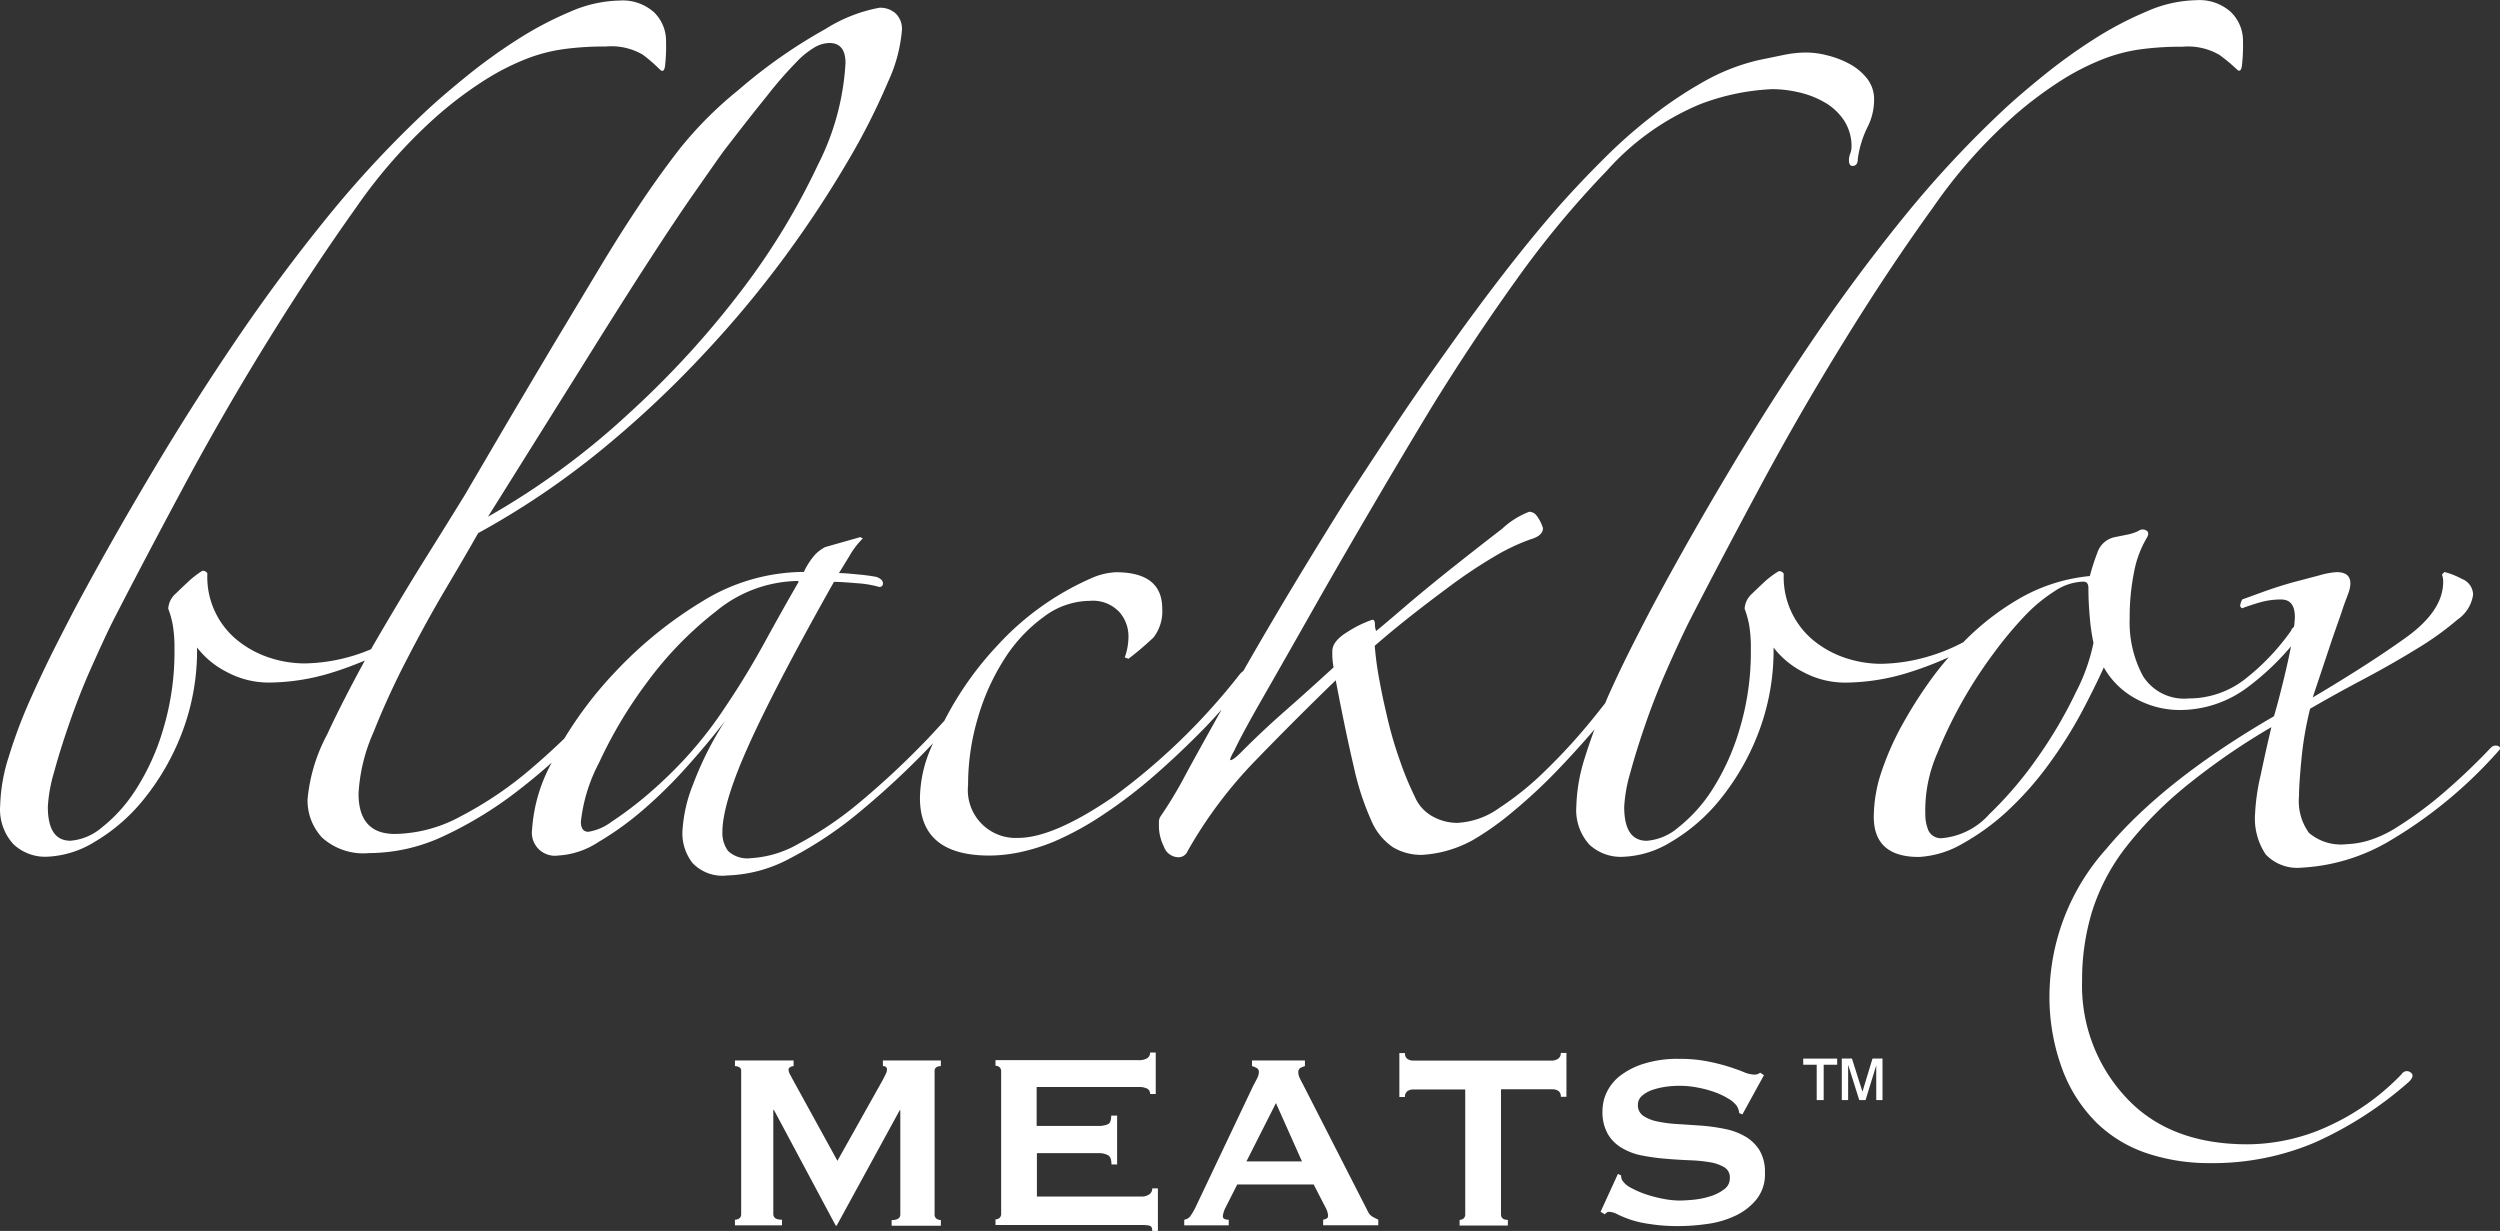
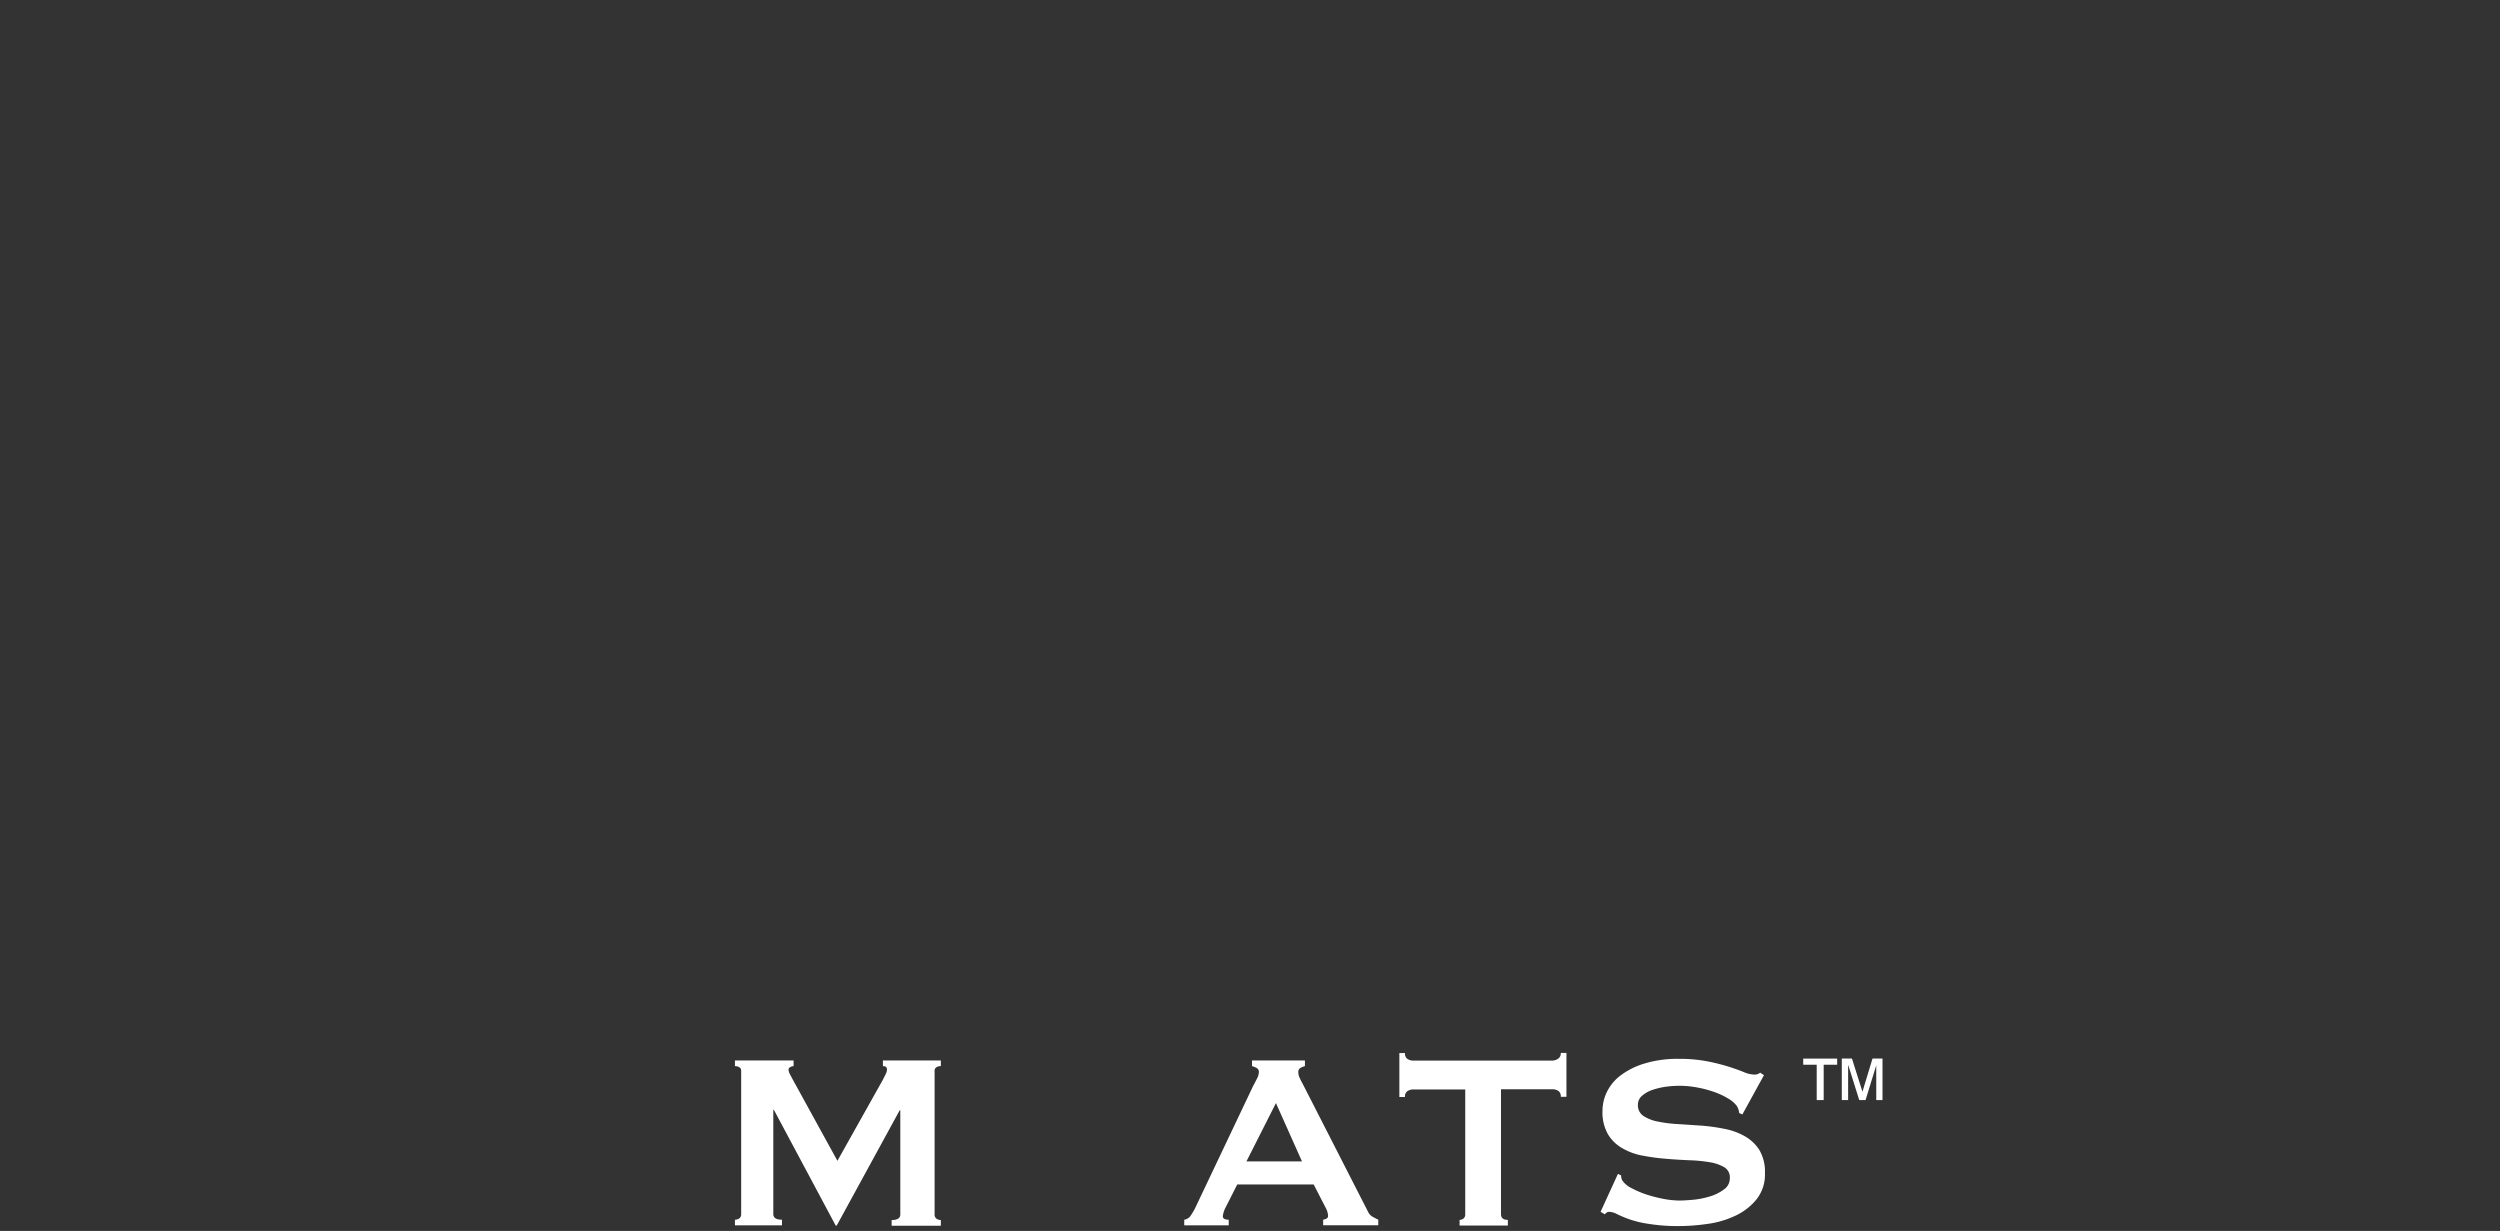
<svg xmlns="http://www.w3.org/2000/svg" width="185.499" height="91.335" viewBox="0 0 185.499 91.335">
  <rect x="0" y="0" width="185.499" height="91.335" fill="#333333" stroke="none" />
  <defs>
    <style>.a{fill:#fff;}</style>
  </defs>
  <g transform="translate(0.021 0.014)">
-     <path class="a" d="M185.272,55.319a.5.5,0,0,0-.47.142,46.128,46.128,0,0,1-3.954,3.723,29.147,29.147,0,0,1-3.021,2.183,8.5,8.5,0,0,1-2.235,1.024,6.576,6.576,0,0,1-1.488.232,3.658,3.658,0,0,1-2.8-.837,4.013,4.013,0,0,1-.741-2.7c0-.56.058-1.475.18-2.744a25.613,25.613,0,0,1,.644-3.768q1.932-1.121,4.045-2.235c1.4-.747,2.7-1.488,3.909-2.235a21.9,21.9,0,0,0,2.976-2.138,2.709,2.709,0,0,0,1.166-1.861,1.288,1.288,0,0,0-.837-1.166,5.641,5.641,0,0,0-1.288-.509l-.187.187a1.353,1.353,0,0,1,.09.554q0,2.145-2.789,4.141t-6.891,4.425l1.353-4.051c.341-1.024.644-1.829.837-2.422s.374-1.024.464-1.288a2.176,2.176,0,0,0,.142-.7c0-.56-.341-.837-1.024-.837a5.719,5.719,0,0,0-1.256.232l-1.932.509c-.683.187-1.365.406-2.048.644l-1.771.644a1.694,1.694,0,0,0-.135.367.225.225,0,0,0,.135.283c.5-.187.979-.341,1.443-.47a5.674,5.674,0,0,1,1.443-.18c.683,0,1.024.432,1.024,1.288a5.7,5.7,0,0,1-.064.747.509.509,0,0,0-.213.277,16.848,16.848,0,0,1-3.233,3.446,6.769,6.769,0,0,1-4.373,1.584,3.6,3.6,0,0,1-3.394-1.675A8.411,8.411,0,0,1,158,45.858a16.944,16.944,0,0,1,.328-3.439,7.729,7.729,0,0,1,.973-2.576c.122-.245.1-.419-.09-.509a.522.522,0,0,0-.56.045,3.278,3.278,0,0,1-.837.277l-.927.187a1.72,1.72,0,0,0-1.288,1.166,15.668,15.668,0,0,0-.554,1.72,12.881,12.881,0,0,0-5.4,1.771,19.251,19.251,0,0,0-3.987,3.137,13.719,13.719,0,0,1-2.718,1.095,13.01,13.01,0,0,1-3.439.509,8.482,8.482,0,0,1-2.377-.367,7.516,7.516,0,0,1-2.325-1.166,6.086,6.086,0,0,1-2.467-5.152.38.38,0,0,0-.374-.187,6.711,6.711,0,0,0-1.043.779c-.367.341-.683.644-.927.882a1.617,1.617,0,0,0-.56,1.121,7.189,7.189,0,0,1,.328,1.159,9.9,9.9,0,0,1,.135,1.816,19.85,19.85,0,0,1-.837,5.97,17.467,17.467,0,0,1-2.042,4.508,11.374,11.374,0,0,1-2.518,2.789,4.064,4.064,0,0,1-2.325.979q-1.675,0-1.675-2.512a11.039,11.039,0,0,1,.464-2.576c.309-1.146.7-2.383,1.166-3.723s.992-2.666,1.584-4,1.127-2.5,1.623-3.491q2.241-4.367,5.217-9.912t6.279-10.884q3.3-5.352,6.563-9.867a37.638,37.638,0,0,1,6.048-6.84,28.816,28.816,0,0,1,3.536-2.647A18.111,18.111,0,0,1,156,4.381a12.346,12.346,0,0,1,2.84-.741,22.542,22.542,0,0,1,3.072-.187,4.637,4.637,0,0,1,2.744.605,12.236,12.236,0,0,1,1.288,1.069c.187.187.309.122.374-.187a12.39,12.39,0,0,0,.09-1.861,2.969,2.969,0,0,0-.9-2.2A3.484,3.484,0,0,0,162.936,0a9.551,9.551,0,0,0-3.678.837A25.723,25.723,0,0,0,155.3,2.925a40.642,40.642,0,0,0-3.678,2.653c-1.146.927-2.093,1.739-2.834,2.422a78.945,78.945,0,0,0-7.587,8.141q-3.581,4.418-6.795,9.165t-6.093,9.583q-2.892,4.837-5.4,9.493c-.438.805-.992,1.881-1.675,3.22s-1.353,2.731-2,4.186l-.148.361q-.464.6-.966,1.217a43.067,43.067,0,0,1-3.4,3.723,22.252,22.252,0,0,1-3.491,2.84,5.842,5.842,0,0,1-3.117,1.114,3.768,3.768,0,0,1-1.81-.464,3.008,3.008,0,0,1-1.353-1.488,22.882,22.882,0,0,1-1.069-2.576,28.937,28.937,0,0,1-.882-2.93c-.238-1-.464-1.99-.644-2.982a24.2,24.2,0,0,1-.374-2.7c.644-.56,1.443-1.237,2.467-2.048s2.074-1.61,3.162-2.415a37.591,37.591,0,0,1,3.22-2.145,15.3,15.3,0,0,1,2.7-1.288c.644-.187.934-.464.934-.837a3.008,3.008,0,0,0-.515-.979.7.7,0,0,0-.509-.232,6.162,6.162,0,0,0-2,1.256q-1.633,1.256-3.581,2.8t-3.626,2.975c-1.114.96-1.836,1.565-2.145,1.816a1.1,1.1,0,0,1-.09-.464c0-.251-.064-.374-.187-.374a8.373,8.373,0,0,0-1.816.882c-.773.464-1.159.947-1.159,1.443a5.455,5.455,0,0,0,.09,1.211Q97,51.274,95.305,52.762t-3.259,3.066c-.374.374-.644.56-.747.56s0-.245.283-.747c.309-.676,1.018-2,2.138-3.954s2.389-4.186,3.813-6.7S100.451,39.9,102,37.26s2.943-4.978,4.186-7.027q2.975-4.837,6.279-9.448a70.806,70.806,0,0,1,6.75-8.141,19.084,19.084,0,0,1,6.93-4.933A17.074,17.074,0,0,1,131.5,6.6a8.946,8.946,0,0,1,1.932.232,6.872,6.872,0,0,1,1.932.747,4.308,4.308,0,0,1,1.443,1.346,3.491,3.491,0,0,1,.554,1.932,1.455,1.455,0,0,1-.09.509,1.327,1.327,0,0,0-.1.509c0,.316.109.451.328.419s.328-.2.328-.509a7.5,7.5,0,0,1,.7-2.325,4.508,4.508,0,0,0,.509-2.048,2.5,2.5,0,0,0-.509-1.584,4.2,4.2,0,0,0-1.256-1.069,6.891,6.891,0,0,0-1.629-.644,6.486,6.486,0,0,0-1.629-.232,8.456,8.456,0,0,0-1.72.187l-1.816.374a15.257,15.257,0,0,0-4.045,1.578,30.431,30.431,0,0,0-3.864,2.576,37.355,37.355,0,0,0-3.581,3.162q-1.726,1.72-3.22,3.394-2.048,2.325-4.231,5.152t-4.283,5.8q-2.1,2.93-4,5.8t-3.433,5.23q-3.259,5.217-5.487,9.017-1.14,1.932-2.1,3.62a1.933,1.933,0,0,0-.225.193,47.235,47.235,0,0,1-9.448,9.165q-4.425,3.021-7.027,3.027a3.549,3.549,0,0,1-3.723-3.909,17.428,17.428,0,0,1,.747-5.069,16.668,16.668,0,0,1,2-4.38,11.387,11.387,0,0,1,2.9-3.066,5.726,5.726,0,0,1,3.394-1.166,2.692,2.692,0,0,1,2.19.837,2.731,2.731,0,0,1,.67,1.784,4.592,4.592,0,0,1-.277,1.578l.277.1a22.439,22.439,0,0,0,1.861-1.584,3.169,3.169,0,0,0,.644-2.138c0-1.8-1.146-2.7-3.446-2.7a5.094,5.094,0,0,0-1.861.464,20.719,20.719,0,0,0-6.93,4.978,24.474,24.474,0,0,0-3.929,5.577c-.535.586-1.069,1.179-1.623,1.739a61.016,61.016,0,0,1-4.792,4.425,26.407,26.407,0,0,1-4.4,2.963,7.986,7.986,0,0,1-3.536,1.069,2.087,2.087,0,0,1-1.7-.535,2.261,2.261,0,0,1-.419-1.391q0-2.145,2-6.563t6.279-12.011q.56,0,1.681.1a7.612,7.612,0,0,1,1.675.277.245.245,0,0,0,.277-.277q0-.277-.464-.464a13.9,13.9,0,0,0-1.4-.187c-.644-.064-1.088-.1-1.4-.1.309-.5.605-.979.882-1.443a5.951,5.951,0,0,1,.889-1.127l-.187-.1-2.608.741a2.918,2.918,0,0,0-.741.554,5.268,5.268,0,0,0-.837,1.288A14.433,14.433,0,0,0,52.1,44.6a30.444,30.444,0,0,0-6.44,5.21,28.827,28.827,0,0,0-3.806,4.972c-.94.908-1.932,1.8-2.937,2.634a27.752,27.752,0,0,1-4.792,3.162,10.511,10.511,0,0,1-4.843,1.288q-2.692,0-2.7-2.982a12.881,12.881,0,0,1,1.1-4.541A58.536,58.536,0,0,1,30.2,48.852q1.436-2.789,2.93-5.307t2.325-4a59.826,59.826,0,0,0,8.933-6A76.892,76.892,0,0,0,52.057,26.4a78.833,78.833,0,0,0,6.234-7.471,81.528,81.528,0,0,0,4.656-7.085,49.175,49.175,0,0,0,2.93-5.8A11.245,11.245,0,0,0,66.9,2.236,1.584,1.584,0,0,0,66.432.98a1.707,1.707,0,0,0-1.2-.419A11.377,11.377,0,0,0,61.222,2.14a38.482,38.482,0,0,0-6.486,4.553,28.261,28.261,0,0,0-4.283,4.283q-1.668,2.145-3.259,4.56-1.288,1.932-2.834,4.508L41.141,25.4q-1.668,2.8-3.394,5.719l-3.3,5.629C33.8,37.8,32.858,39.321,31.557,41.4s-2.576,4.219-3.909,6.511l-.135.245a12.6,12.6,0,0,1-1.539.547,13.048,13.048,0,0,1-3.439.509,8.482,8.482,0,0,1-2.377-.367,7.516,7.516,0,0,1-2.325-1.166,6.041,6.041,0,0,1-2.467-5.152.38.38,0,0,0-.374-.187,6.711,6.711,0,0,0-1.043.805c-.367.341-.683.644-.927.882a1.617,1.617,0,0,0-.56,1.121,7.188,7.188,0,0,1,.328,1.159,9.9,9.9,0,0,1,.135,1.816,19.85,19.85,0,0,1-.837,5.97A17.254,17.254,0,0,1,10.04,58.6a11.239,11.239,0,0,1-2.512,2.789,4.064,4.064,0,0,1-2.325.979q-1.668,0-1.675-2.512a11.039,11.039,0,0,1,.464-2.576c.309-1.146.7-2.383,1.166-3.723s.992-2.686,1.584-4.012,1.127-2.5,1.623-3.491q2.241-4.367,5.217-9.912t6.279-10.884q3.317-5.352,6.537-9.867a37.889,37.889,0,0,1,6.054-6.84,28.815,28.815,0,0,1,3.536-2.647,18.11,18.11,0,0,1,3.021-1.539,12.179,12.179,0,0,1,2.847-.741,22.49,22.49,0,0,1,3.072-.187,4.637,4.637,0,0,1,2.744.605,12.236,12.236,0,0,1,1.269,1.1c.187.187.309.122.374-.187A12.391,12.391,0,0,0,49.4,3.1,2.969,2.969,0,0,0,48.522.91,3.484,3.484,0,0,0,45.945.027a9.551,9.551,0,0,0-3.677.837,25.723,25.723,0,0,0-3.954,2.093,40.638,40.638,0,0,0-3.677,2.653C33.49,6.539,32.543,7.35,31.8,8.033a78.947,78.947,0,0,0-7.568,8.109q-3.581,4.418-6.795,9.165t-6.093,9.583q-2.885,4.837-5.4,9.493c-.438.805-.992,1.881-1.675,3.22s-1.352,2.731-2,4.186A36.428,36.428,0,0,0,.637,56.111a12.881,12.881,0,0,0-.644,3.626,3.819,3.819,0,0,0,.979,2.885,3.433,3.433,0,0,0,2.467.934,7.284,7.284,0,0,0,3.536-1.088A13.435,13.435,0,0,0,10.6,59.35a18.1,18.1,0,0,0,2.84-4.882,17.086,17.086,0,0,0,1.159-6.44,6.44,6.44,0,0,0,2.19,1.81,6.543,6.543,0,0,0,3.22.792,16.03,16.03,0,0,0,4.611-.741c.773-.238,1.584-.535,2.428-.889-1.05,1.932-1.99,3.742-2.8,5.494A12.62,12.62,0,0,0,22.8,59.286a4.045,4.045,0,0,0,1.069,2.84,4.559,4.559,0,0,0,3.491,1.159A13.094,13.094,0,0,0,32.949,62,28.879,28.879,0,0,0,38.3,58.738c.9-.689,1.771-1.41,2.621-2.17a11.934,11.934,0,0,0-1.462,4.966,1.708,1.708,0,0,0,1.932,1.932,6.035,6.035,0,0,0,2.988-1,22.69,22.69,0,0,0,3.349-2.415,34.778,34.778,0,0,0,3.259-3.22q1.584-1.771,2.789-3.349a24.751,24.751,0,0,0-2.37,4.7,10.949,10.949,0,0,0-.792,3.51,3.581,3.581,0,0,0,.747,2.325,3.056,3.056,0,0,0,2.576.927,10.466,10.466,0,0,0,4.7-1.288,28.705,28.705,0,0,0,5.152-3.446,60.738,60.738,0,0,0,5.152-4.792c.09-.09.174-.187.264-.283-.071.174-.148.341-.219.515a9.564,9.564,0,0,0-.747,3.542q0,4.276,5.152,4.276a11.271,11.271,0,0,0,2.19-.232,14.762,14.762,0,0,0,2.576-.792A22.419,22.419,0,0,0,81.883,60.4,35.425,35.425,0,0,0,85.7,57.47c1.243-1.082,2.454-2.235,3.632-3.439.457-.47.889-.94,1.288-1.4a.7.7,0,0,1-.052.1c-1.024,1.836-1.881,3.381-2.576,4.656a30.657,30.657,0,0,1-1.932,3.22.818.818,0,0,0-.09.374v.374a3.484,3.484,0,0,0,.367,1.443,1.159,1.159,0,0,0,1.024.792.728.728,0,0,0,.747-.47,32.846,32.846,0,0,1,5.024-6.7q2.975-3.072,5.957-5.957.747,3.909,1.346,6.44a20.017,20.017,0,0,0,1.288,3.954,4.508,4.508,0,0,0,1.623,2,4.1,4.1,0,0,0,2.145.56,8.836,8.836,0,0,0,3.813-1.121,21.145,21.145,0,0,0,2.885-2.048,39.355,39.355,0,0,0,3.22-2.975q1.456-1.507,2.879-3.162c-.251.683-.489,1.365-.7,2.048a12.881,12.881,0,0,0-.644,3.626,3.819,3.819,0,0,0,.979,2.885,3.433,3.433,0,0,0,2.505.889,7.265,7.265,0,0,0,3.516-1.088,13.435,13.435,0,0,0,3.626-3.117,18.1,18.1,0,0,0,2.84-4.882,17.093,17.093,0,0,0,1.166-6.44,6.441,6.441,0,0,0,2.183,1.81,6.55,6.55,0,0,0,3.22.792,16.024,16.024,0,0,0,4.6-.741,25.66,25.66,0,0,0,2.995-1.14,22.648,22.648,0,0,0-1.417,1.79,32.956,32.956,0,0,0-2,3.162,21.029,21.029,0,0,0-1.539,3.446,10.7,10.7,0,0,0-.605,3.439q0,2.988,3.355,2.982a7.226,7.226,0,0,0,2.789-.747,17.428,17.428,0,0,0,3.678-2.576,23.991,23.991,0,0,0,3.143-3.529A32.933,32.933,0,0,0,154.4,52.9q1.024-1.932,1.681-3.394a6,6,0,0,0,2.46,2.37,6.75,6.75,0,0,0,3.1.792,8.373,8.373,0,0,0,5.152-1.72,19.425,19.425,0,0,0,3.182-3.008c-.064.3-.129.644-.2.96-.155.715-.328,1.443-.515,2.183s-.367,1.43-.554,2.048q-8.192,4.753-12.424,9.822A16.447,16.447,0,0,0,152.052,73.6a15.412,15.412,0,0,0,.979,5.8,10.949,10.949,0,0,0,2.576,3.954,9.828,9.828,0,0,0,3.768,2.235,14.633,14.633,0,0,0,4.56.7,19.392,19.392,0,0,0,7.812-1.533,27.513,27.513,0,0,0,6.981-4.508c.309-.309.341-.547.1-.7a.444.444,0,0,0-.644.135,17.672,17.672,0,0,1-5.346,3.819,14.5,14.5,0,0,1-6.1,1.391q-5.8,0-9.017-3.484a12.16,12.16,0,0,1-3.252-8.637,17.389,17.389,0,0,1,.741-5.152,15.232,15.232,0,0,1,2.415-4.65,28.164,28.164,0,0,1,4.328-4.47,49.958,49.958,0,0,1,6.563-4.56q-.38,1.584-.792,3.536a15.657,15.657,0,0,0-.419,2.885,4.766,4.766,0,0,0,.792,3.027,3.236,3.236,0,0,0,2.647.979,14.3,14.3,0,0,0,6.331-1.861,33.527,33.527,0,0,0,8.373-6.891C185.517,55.46,185.478,55.383,185.272,55.319ZM43.144,27.212q2.911-4.676,5-7.9t3.446-5.152c.9-1.288,1.6-2.293,2.093-2.975q1.932-2.512,3.22-4.1a29.4,29.4,0,0,1,2.145-2.467,6.26,6.26,0,0,1,1.443-1.159,2.286,2.286,0,0,1,1.024-.283c.805,0,1.2.5,1.2,1.488a18.942,18.942,0,0,1-2.042,7.542,51.523,51.523,0,0,1-5.584,9.21,67.889,67.889,0,0,1-8.437,9.236,56.264,56.264,0,0,1-10.466,7.677Zm7.89,28.815a32.609,32.609,0,0,1-3.021,2.93,26.787,26.787,0,0,1-2.653,2,3.864,3.864,0,0,1-1.726.747c-.367,0-.554-.251-.554-.747a12.224,12.224,0,0,1,1.346-4.373,33.175,33.175,0,0,1,3.587-6,26.58,26.58,0,0,1,5.114-5.255,9.725,9.725,0,0,1,6.048-2.235l.071.052q-1.121,1.932-2.512,4.47t-2.885,4.747A29.9,29.9,0,0,1,51.033,56.027Zm102.919-4.56a33,33,0,0,1-2.834,4.792,28.147,28.147,0,0,1-3.536,4.141,5.33,5.33,0,0,1-3.446,1.771,1.024,1.024,0,0,1-1.069-.56,3.117,3.117,0,0,1-.232-1.211,10.575,10.575,0,0,1,.882-4.508,33.62,33.62,0,0,1,4.238-7.5,28.283,28.283,0,0,1,2.228-2.673,11.644,11.644,0,0,1,2.235-1.861,4.019,4.019,0,0,1,2.145-.715c.251,0,.374.155.374.47,0,.683.032,1.391.1,2.138a14.345,14.345,0,0,0,.277,1.932,13.982,13.982,0,0,1-1.359,3.768Z" transform="translate(0)" />
    <path class="a" d="M95.631,122.579c.2,0,.3.084.3.258a.7.7,0,0,1-.084.309c-.052.116-.135.277-.238.477l-3.355,5.983-3.323-6.048-.213-.4a.773.773,0,0,1-.09-.3.213.213,0,0,1,.129-.206.464.464,0,0,1,.245-.071v-.419H84.65v.419a.644.644,0,0,1,.328.084.3.3,0,0,1,.135.29V133.56a.374.374,0,0,1-.135.316.586.586,0,0,1-.328.1v.419h3.491v-.419c-.432,0-.644-.142-.644-.419v-7.729h.045l4.586,8.585H92.2l4.676-8.559h.045v7.729c0,.277-.213.419-.644.419v.419h3.652V134a.547.547,0,0,1-.322-.1.361.361,0,0,1-.142-.316V122.952a.3.3,0,0,1,.142-.29.586.586,0,0,1,.322-.084v-.419h-4.3Z" transform="translate(-30.139 -43.488)" />
-     <path class="a" d="M126.082,131.767a.947.947,0,0,1-.573.167h-7.767v-3.22h4.56a1.41,1.41,0,0,1,.721.155c.167.1.251.328.251.683h.419v-3.626h-.438c0,.354-.084.573-.251.644a1.694,1.694,0,0,1-.721.122h-4.56v-2.885h7.535a1.365,1.365,0,0,1,.689.129.438.438,0,0,1,.193.386h.419V121.25h-.419a.477.477,0,0,1-.193.406,1.159,1.159,0,0,1-.689.155H114.67v.419a.431.431,0,0,1,.29.1.386.386,0,0,1,.129.316V133.21a.386.386,0,0,1-.129.316.47.47,0,0,1-.29.1v.419h10.839a2.829,2.829,0,0,1,.573.045c.148.032.219.161.219.393h.419v-3.156H126.3A.509.509,0,0,1,126.082,131.767Z" transform="translate(-40.825 -43.164)" />
    <path class="a" d="M150.044,133.373l-4.837-9.467c-.109-.2-.193-.367-.245-.489a.876.876,0,0,1-.084-.374.335.335,0,0,1,.167-.335,1.527,1.527,0,0,1,.322-.129v-.419H141.44v.419a1.359,1.359,0,0,1,.348.142.328.328,0,0,1,.161.322,1.076,1.076,0,0,1-.129.444c-.084.167-.18.354-.29.554l-4.3,9.055a4.916,4.916,0,0,1-.341.58.683.683,0,0,1-.477.3v.419h3.3v-.419c-.29,0-.438-.084-.438-.258a1.932,1.932,0,0,1,.232-.7l.837-1.655h5.674l.889,1.726a1.417,1.417,0,0,1,.18.605.219.219,0,0,1-.135.206.606.606,0,0,1-.232.071v.419h4.09v-.419a4.839,4.839,0,0,1-.451-.232A.831.831,0,0,1,150.044,133.373Zm-9.017-3.723,2.19-4.328,1.932,4.328Z" transform="translate(-48.563 -43.488)" />
    <path class="a" d="M172.931,121.747a.818.818,0,0,1-.412.116h-10.3a.818.818,0,0,1-.412-.116.477.477,0,0,1-.193-.444h-.419v3.259h.419a.477.477,0,0,1,.193-.444.818.818,0,0,1,.412-.116h3.864v9.261a.386.386,0,0,1-.129.316.47.47,0,0,1-.29.1v.419h3.581v-.419c-.341,0-.509-.142-.509-.419v-9.274h3.832a.818.818,0,0,1,.412.116.477.477,0,0,1,.193.444h.419V121.29h-.419a.477.477,0,0,1-.238.457Z" transform="translate(-57.384 -43.179)" />
    <path class="a" d="M195.113,127.734a4.875,4.875,0,0,0-1.507-.56,14.019,14.019,0,0,0-1.732-.245l-1.739-.116a9.622,9.622,0,0,1-1.507-.187,2.957,2.957,0,0,1-1.076-.419.947.947,0,0,1-.406-.837.87.87,0,0,1,.29-.644,2.331,2.331,0,0,1,.734-.432,5.725,5.725,0,0,1,.992-.245,7.491,7.491,0,0,1,1.056-.077,6.871,6.871,0,0,1,1.352.129,8.142,8.142,0,0,1,1.256.335,5.475,5.475,0,0,1,1.011.477,2.119,2.119,0,0,1,.644.547,1.25,1.25,0,0,1,.18.535l.238.1,1.6-2.911-.283-.187a.644.644,0,0,1-.464.142,2.125,2.125,0,0,1-.754-.187c-.3-.122-.676-.258-1.121-.4a14.915,14.915,0,0,0-1.565-.393,10.949,10.949,0,0,0-2.145-.187,8.373,8.373,0,0,0-2.512.341,5.577,5.577,0,0,0-1.765.869,3.394,3.394,0,0,0-1.037,1.23,3.22,3.22,0,0,0-.335,1.423,3.284,3.284,0,0,0,.406,1.732A2.911,2.911,0,0,0,186,128.609a4.6,4.6,0,0,0,1.514.547,15.154,15.154,0,0,0,1.732.232c.586.052,1.166.084,1.732.109a11.049,11.049,0,0,1,1.514.148,3.053,3.053,0,0,1,1.069.374.863.863,0,0,1,.406.792,1,1,0,0,1-.444.857,3.362,3.362,0,0,1-1.043.515,6.273,6.273,0,0,1-1.237.245q-.644.058-1.024.058a6.627,6.627,0,0,1-1.2-.129,10.015,10.015,0,0,1-1.288-.335,7.252,7.252,0,0,1-1.095-.477,1.687,1.687,0,0,1-.644-.547.715.715,0,0,1-.09-.374l-.238-.116-1.288,2.814.322.187a.4.4,0,0,1,.3-.187,1.391,1.391,0,0,1,.605.174,8.557,8.557,0,0,0,.947.393,7.786,7.786,0,0,0,1.449.335,13.3,13.3,0,0,0,2.222.155,14.882,14.882,0,0,0,2.055-.155,7,7,0,0,0,2.061-.593,4.45,4.45,0,0,0,1.591-1.211,2.956,2.956,0,0,0,.644-1.977,3.156,3.156,0,0,0-.406-1.694A3.072,3.072,0,0,0,195.113,127.734Z" transform="translate(-65.635 -43.42)" />
    <path class="a" d="M208.728,125.019V122.4h-1v-.457h2.518v.457h-1v2.621Zm1.861,0V121.94h.754l.779,2.46.747-2.46h.741v3.079h-.464v-2.576l-.792,2.576h-.47l-.824-2.621v2.621Z" transform="translate(-73.95 -43.41)" />
  </g>
</svg>